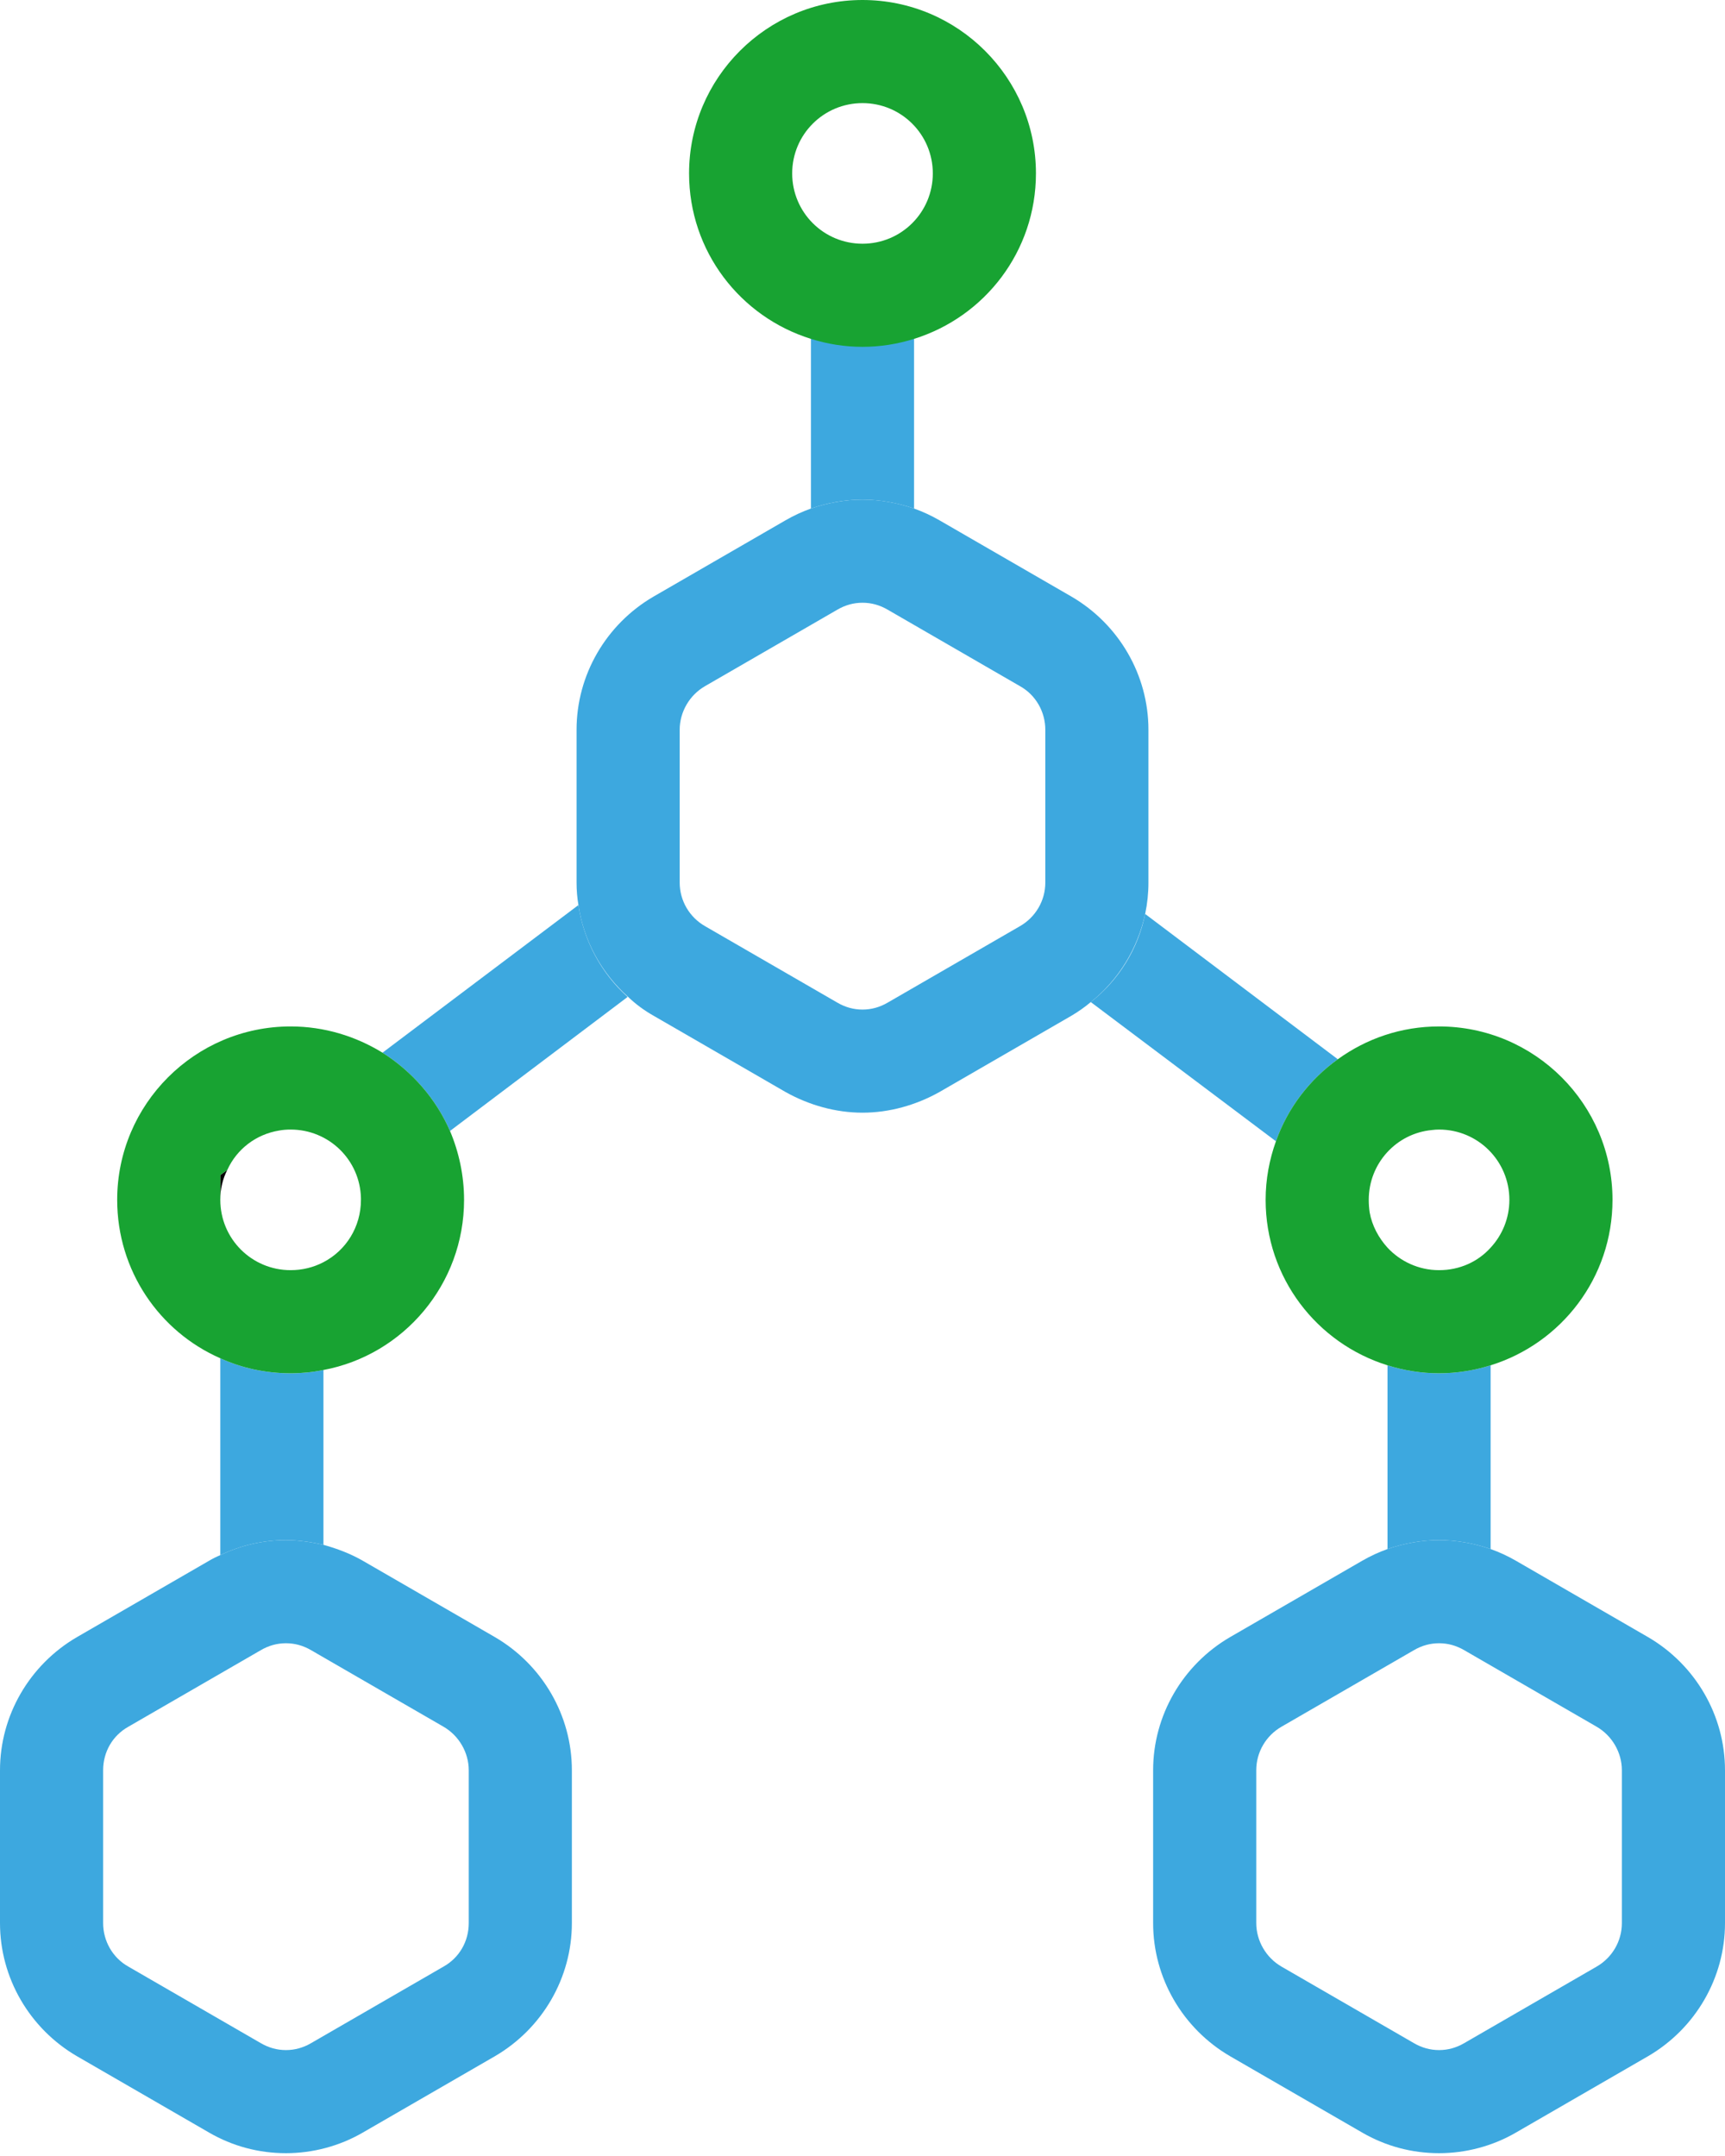
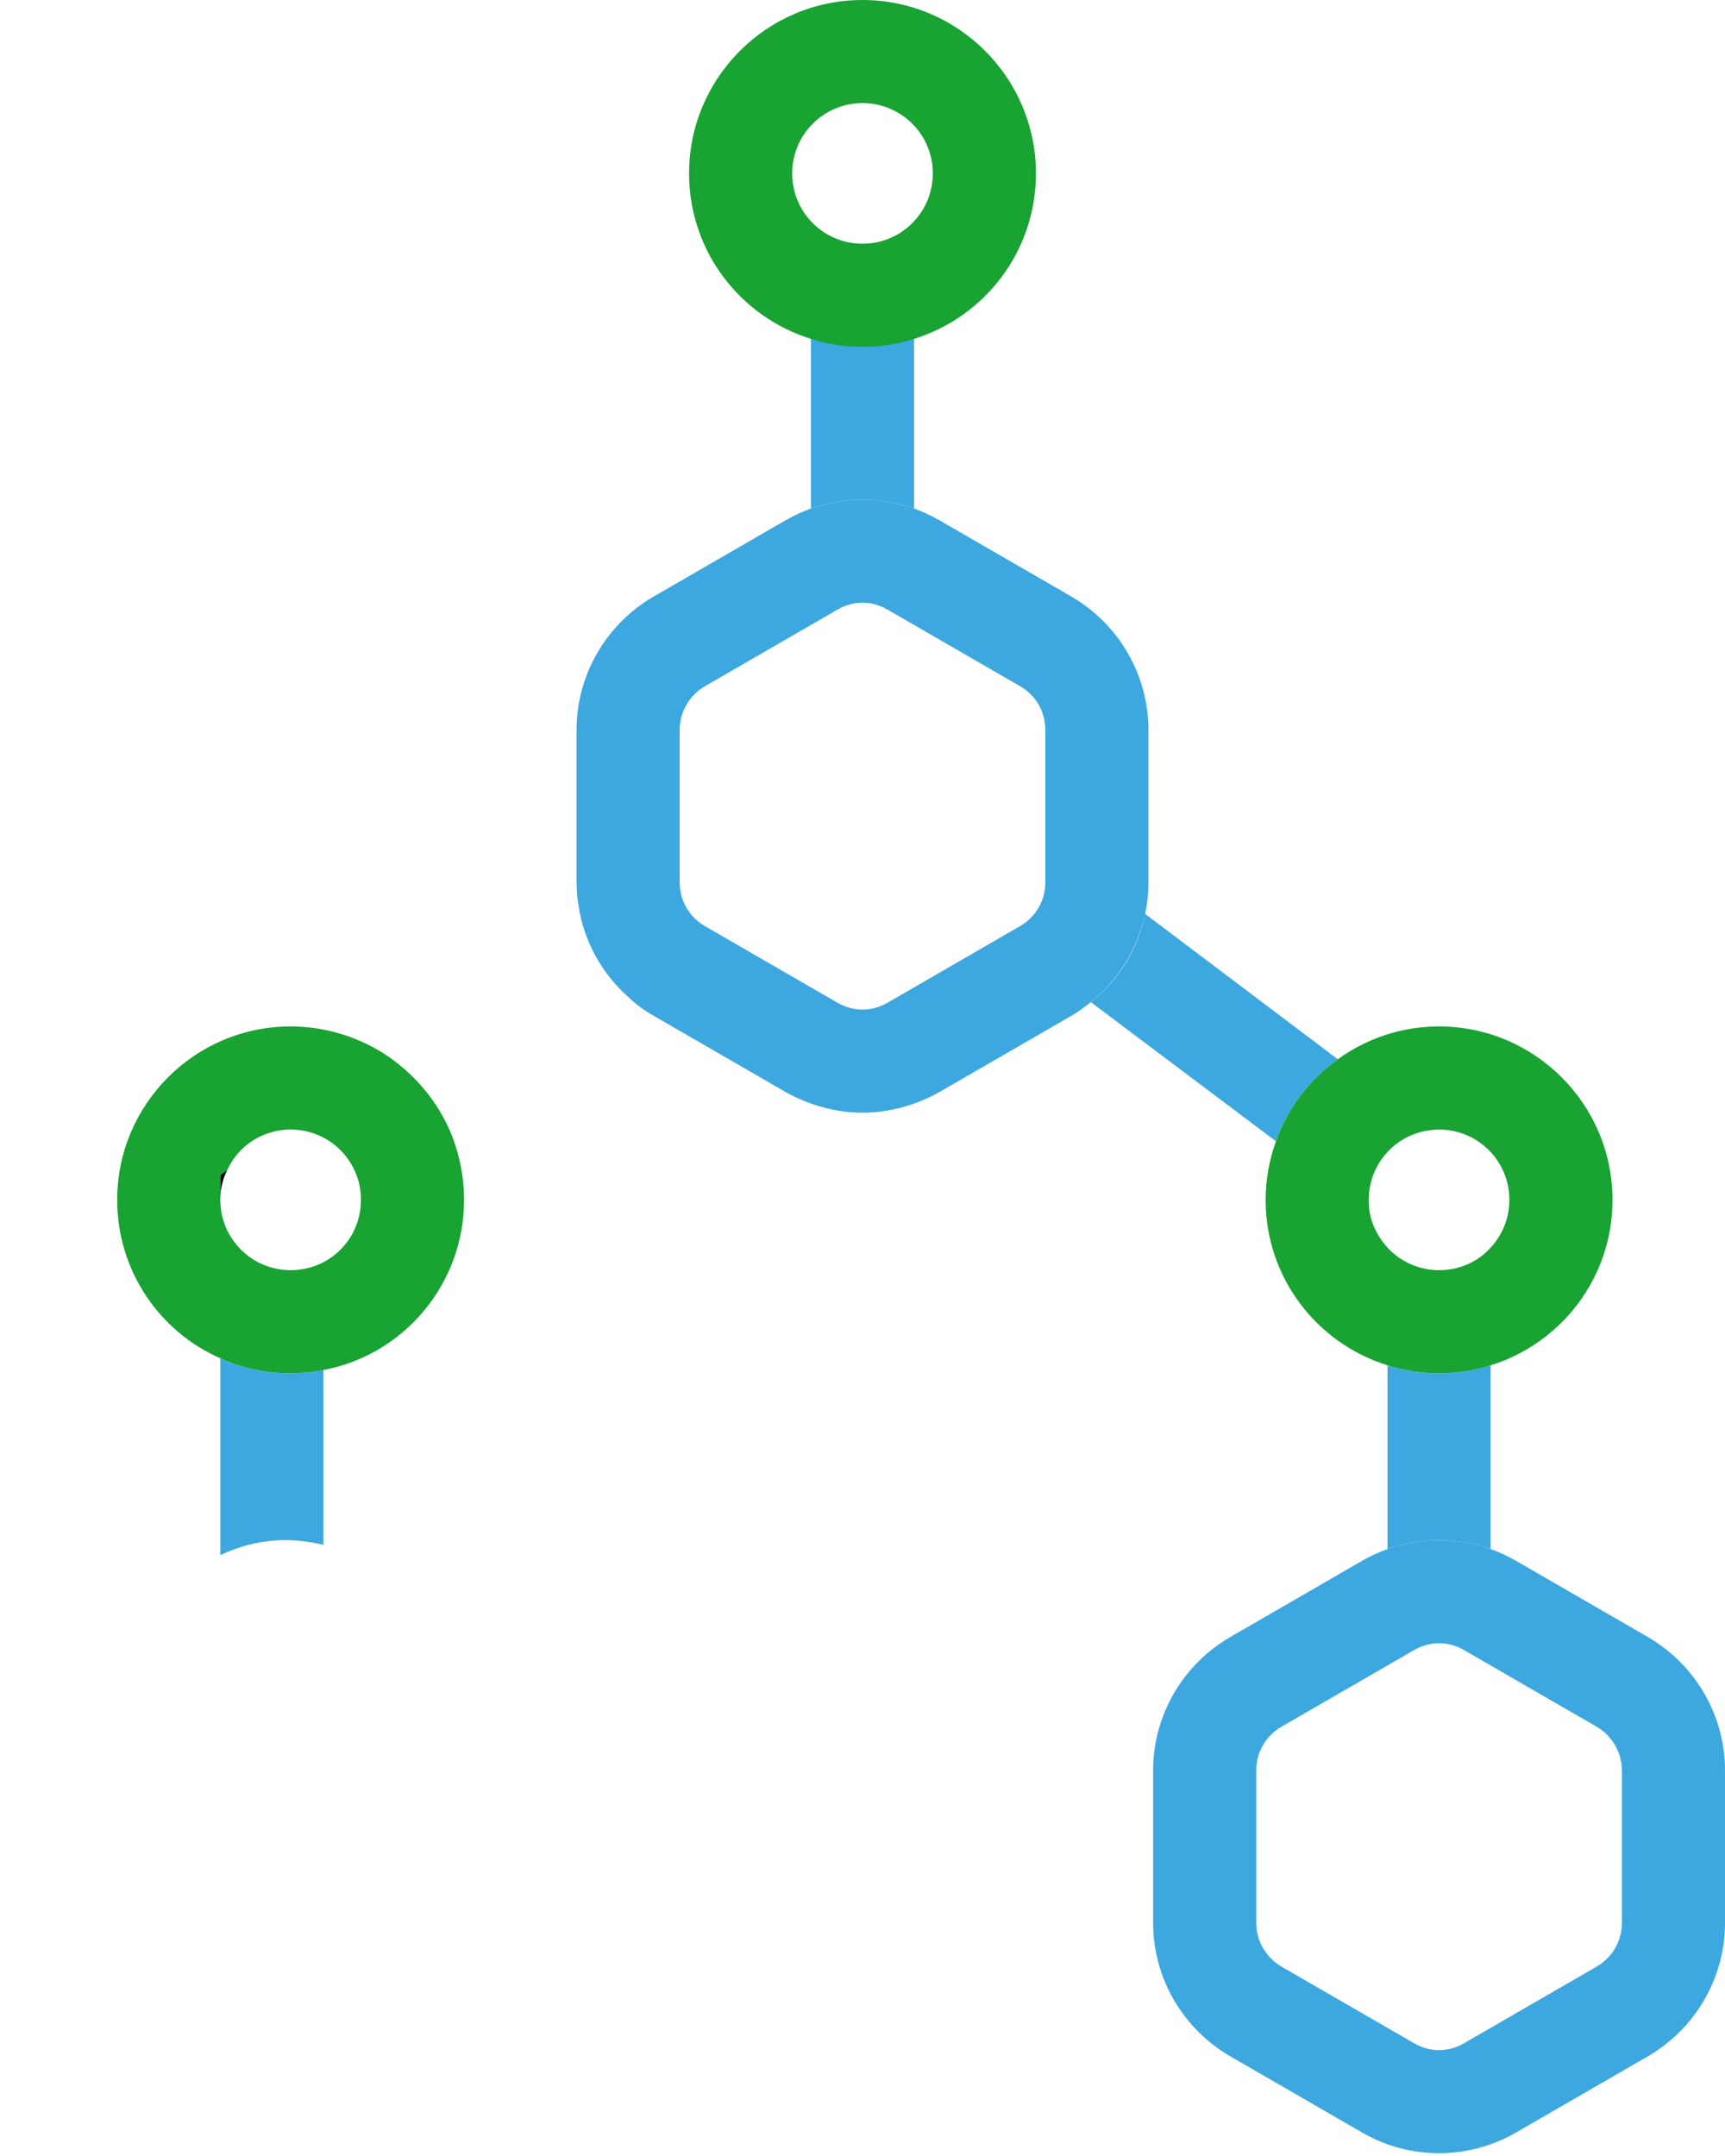
<svg xmlns="http://www.w3.org/2000/svg" version="1.2" viewBox="0 0 368 460" width="368" height="460">
  <title>123-svg</title>
  <style>
		.s0 { fill: #3da8df } 
		.s1 { fill: #18a332 } 
		.s2 { fill: #000000 } 
	</style>
  <g id="Layer">
    <g id="Layer">
      <g id="Layer">
        <g id="Layer">
          <path id="Layer" fill-rule="evenodd" class="s0" d="m245 155.7v32.6q0 3.4-0.7 6.7c-1.6 7.4-5.7 14.1-11.6 18.8q-1.9 1.6-4.1 2.9l-28.2 16.3c-5 2.8-10.7 4.4-16.4 4.4-5.7 0-11.4-1.6-16.4-4.4l-28.2-16.3q-3-1.7-5.4-4c-5.7-5.1-9.5-12-10.6-19.6q-0.4-2.3-0.4-4.8v-32.6c0-11.7 6.3-22.5 16.4-28.4l28.2-16.3q2.6-1.5 5.4-2.5c3.5-1.2 7.3-1.9 11-1.9 3.8 0 7.5 0.7 11 1.9q2.8 1 5.4 2.5l28.2 16.3c10.1 5.9 16.4 16.7 16.4 28.4zm-22 0c0-3.8-2-7.4-5.4-9.3l-28.2-16.3c-1.7-1-3.5-1.5-5.4-1.5-1.9 0-3.7 0.5-5.4 1.5l-28.2 16.3c-3.3 1.9-5.4 5.5-5.4 9.3v32.6c0 3.9 2.1 7.4 5.4 9.3l28.2 16.3c1.7 1 3.5 1.5 5.4 1.5 1.9 0 3.7-0.5 5.4-1.5l28.2-16.3c3.3-1.9 5.4-5.4 5.4-9.3z" />
        </g>
      </g>
    </g>
    <g id="Layer">
      <g id="Layer">
        <g id="Layer">
-           <path id="Layer" fill-rule="evenodd" class="s0" d="m122 377.7v32.6c0 11.7-6.3 22.5-16.4 28.4l-28.2 16.3c-5 2.9-10.7 4.4-16.4 4.4-5.8 0-11.4-1.5-16.4-4.4l-28.2-16.3c-10.1-5.9-16.4-16.7-16.4-28.4v-32.6c0-11.7 6.3-22.5 16.4-28.4l28.2-16.3q1.2-0.7 2.4-1.2c4.4-2.1 9.1-3.2 14-3.2 2.7 0 5.4 0.4 8 1 2.9 0.8 5.8 1.9 8.4 3.4l28.2 16.3c10.1 5.9 16.4 16.7 16.4 28.4zm-22 0c0-3.8-2.1-7.4-5.4-9.3l-28.2-16.3c-1.7-1-3.5-1.5-5.4-1.5-1.9 0-3.7 0.5-5.4 1.5l-28.2 16.3c-3.4 1.9-5.4 5.4-5.4 9.3v32.6c0 3.8 2 7.4 5.4 9.3l28.2 16.3c1.7 1 3.5 1.5 5.4 1.5 1.9 0 3.7-0.5 5.4-1.5l28.2-16.3c3.4-1.9 5.4-5.4 5.4-9.3z" />
-         </g>
+           </g>
      </g>
    </g>
    <g id="Layer">
      <g id="Layer">
        <g id="Layer">
          <path id="Layer" fill-rule="evenodd" class="s0" d="m368 377.7v32.6c0 11.7-6.3 22.5-16.4 28.4l-28.2 16.3c-5 2.9-10.7 4.4-16.4 4.4-5.8 0-11.4-1.5-16.4-4.4l-28.2-16.3c-10.1-5.9-16.4-16.7-16.4-28.4v-32.6c0-11.7 6.3-22.5 16.4-28.4l28.2-16.3q2.6-1.5 5.4-2.5c3.5-1.2 7.2-1.9 11-1.9 3.8 0 7.5 0.7 11 1.9q2.8 1 5.4 2.5l28.2 16.3c10.1 5.9 16.4 16.7 16.4 28.4zm-22 0c0-3.8-2.1-7.4-5.4-9.3l-28.2-16.3c-1.7-1-3.5-1.5-5.4-1.5-1.9 0-3.7 0.5-5.4 1.5l-28.2 16.3c-3.3 1.9-5.4 5.4-5.4 9.3v32.6c0 3.8 2.1 7.4 5.4 9.3l28.2 16.3c1.7 1 3.5 1.5 5.4 1.5 1.9 0 3.7-0.5 5.4-1.5l28.2-16.3c3.3-1.9 5.4-5.4 5.4-9.3z" />
        </g>
      </g>
    </g>
    <g id="Layer">
      <g id="Layer">
        <path id="Layer" class="s0" d="m195 72v36.5c-3.5-1.2-7.3-1.9-11-1.9-3.8 0-7.5 0.7-11 1.9v-36.5z" />
      </g>
    </g>
    <g id="Layer">
      <g id="Layer">
        <path id="Layer" class="s0" d="m285.4 226c-6 4.3-10.7 10.4-13.2 17.5l-39.5-29.7c6-4.7 10.1-11.4 11.6-18.8z" />
        <path id="Layer" class="s0" d="m318 291.3v39.2c-3.5-1.2-7.2-1.9-11-1.9-3.8 0-7.5 0.7-11 1.9v-39.2c3.5 1.1 7.2 1.7 11 1.7 3.8 0 7.5-0.6 11-1.7z" />
      </g>
    </g>
    <g id="Layer">
      <g id="Layer">
        <path id="Layer" class="s0" d="m69 292.3v37.3c-2.6-0.6-5.3-1-8-1-4.9 0-9.6 1.1-14 3.2v-42c4.6 2.1 9.7 3.2 15 3.2q3.6 0 7-0.7z" />
-         <path id="Layer" class="s0" d="m133.9 212.7l-37.9 28.6c-3-6.9-8.1-12.7-14.4-16.7l41.8-31.5c1.1 7.6 4.9 14.6 10.5 19.6z" />
      </g>
    </g>
    <g id="Layer">
      <g id="Layer">
        <path id="Layer" fill-rule="evenodd" class="s1" d="m221 37c0 16.6-10.9 30.6-26 35.3-3.5 1.1-7.2 1.7-11 1.7-3.8 0-7.5-0.6-11-1.7-15.1-4.7-26-18.7-26-35.3 0-20.4 16.6-37 37-37 20.4 0 37 16.6 37 37zm-22 0c0-8.3-6.7-15-15-15-8.3 0-15 6.7-15 15 0 8.3 6.7 15 15 15 8.3 0 15-6.7 15-15z" />
      </g>
    </g>
    <g id="Layer">
      <g id="Layer">
        <path id="Layer" class="s2" d="m47 250.7v5.3c0-2.3 0.5-4.5 1.5-6.4z" />
        <path id="Layer" fill-rule="evenodd" class="s1" d="m99 256c0 18-12.9 33.1-30 36.3q-3.4 0.7-7 0.7c-5.3 0-10.4-1.1-15-3.2-13-5.7-22-18.7-22-33.8 0-20.4 16.6-37 37-37 7.2 0 13.9 2.1 19.6 5.6 6.3 4 11.4 9.8 14.4 16.7 1.9 4.5 3 9.5 3 14.7zm-22 0q0-0.2 0-0.4c-0.2-8.1-6.8-14.6-15-14.6q-1.3 0-2.4 0.2c-5 0.8-9.1 4-11.1 8.4l-1.5 1.1v5.3c0 8.3 6.7 15 15 15 2.5 0 4.9-0.6 7-1.7 4.8-2.5 8-7.5 8-13.3z" />
      </g>
    </g>
    <g id="Layer">
      <g id="Layer">
        <path id="Layer" fill-rule="evenodd" class="s1" d="m344 256c0 16.6-10.9 30.6-26 35.3-3.5 1.1-7.2 1.7-11 1.7-3.8 0-7.5-0.6-11-1.7-15.1-4.7-26-18.7-26-35.3 0-4.4 0.8-8.6 2.2-12.5 2.5-7.1 7.2-13.2 13.2-17.5 6.1-4.4 13.5-7 21.6-7 20.4 0 37 16.6 37 37zm-22 0c0-8.3-6.7-15-15-15q-0.8 0-1.5 0.1c-7.6 0.7-13.5 7.1-13.5 14.9q0 1.4 0.2 2.7c0.5 2.8 1.9 5.4 3.8 7.5 2.7 2.9 6.6 4.8 11 4.8 4.4 0 8.3-1.8 11-4.8 2.5-2.7 4-6.3 4-10.2z" />
      </g>
    </g>
  </g>
</svg>